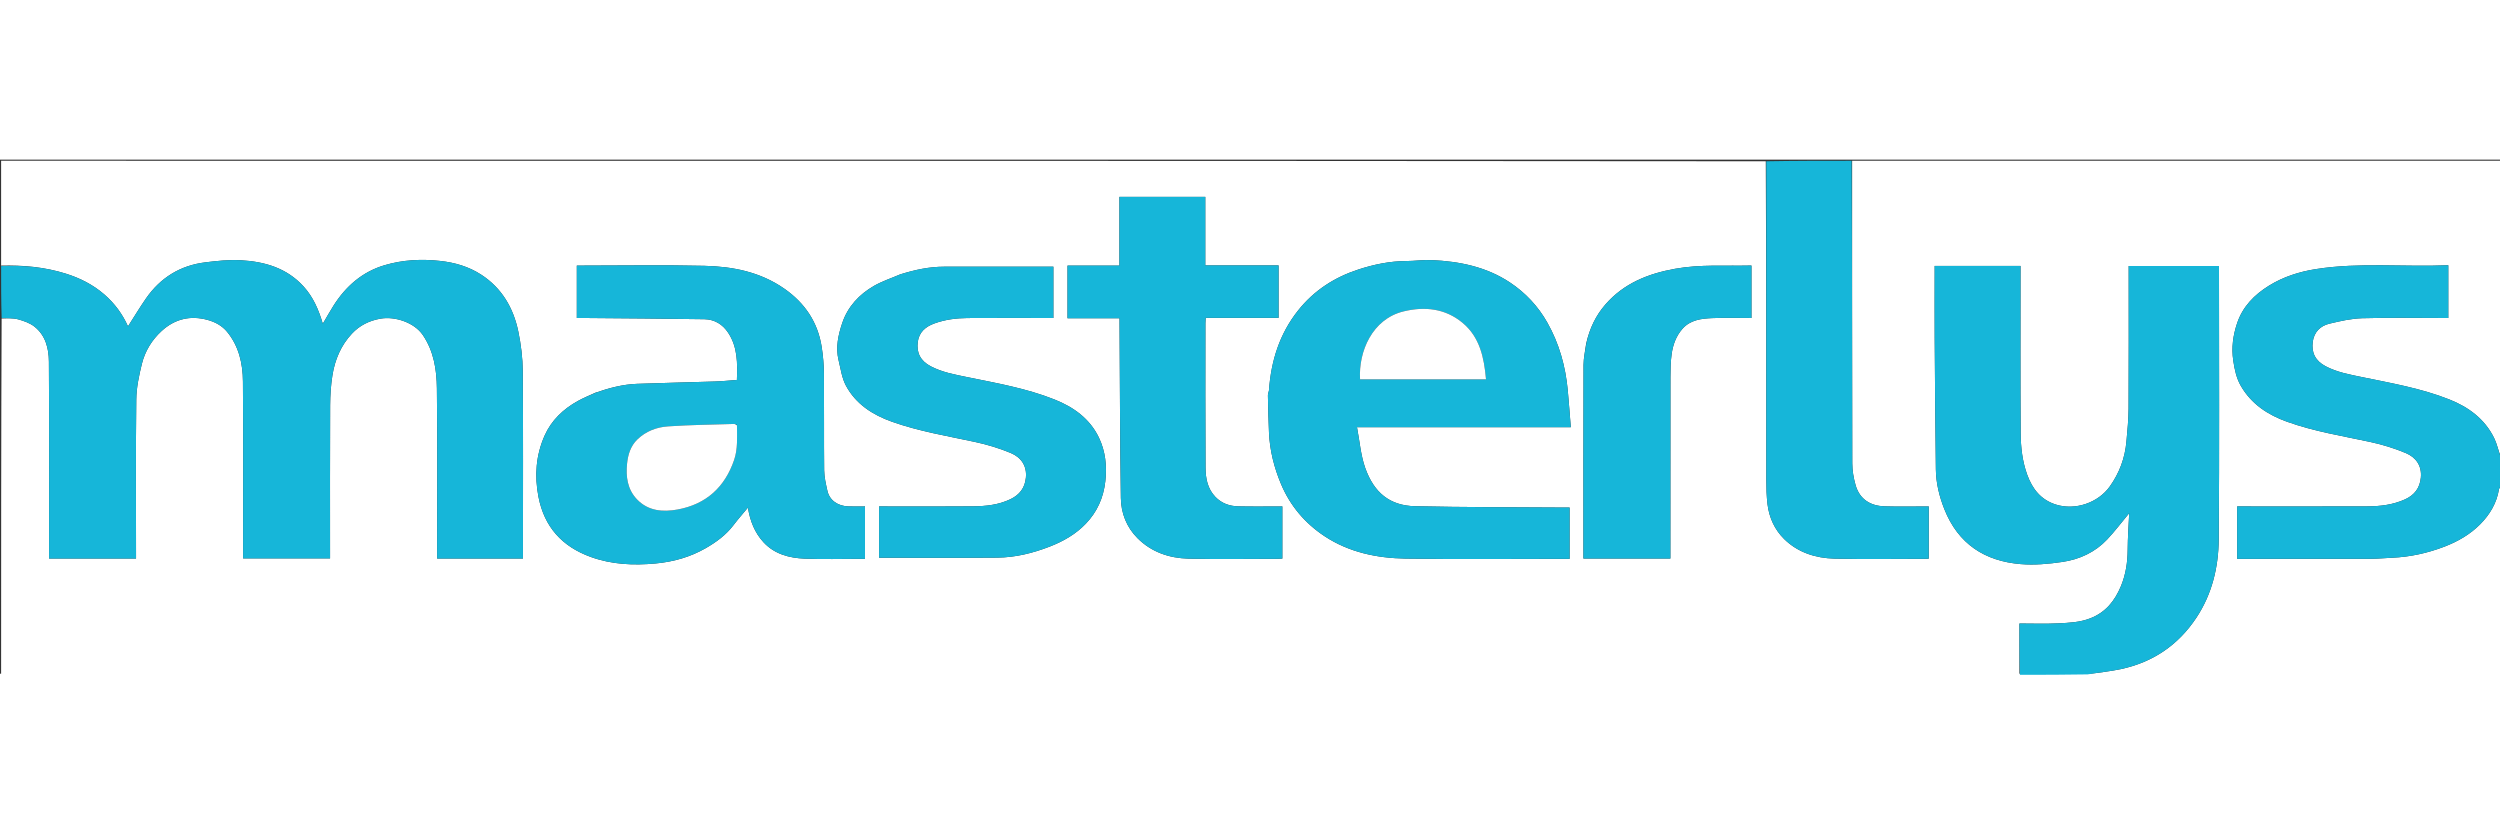
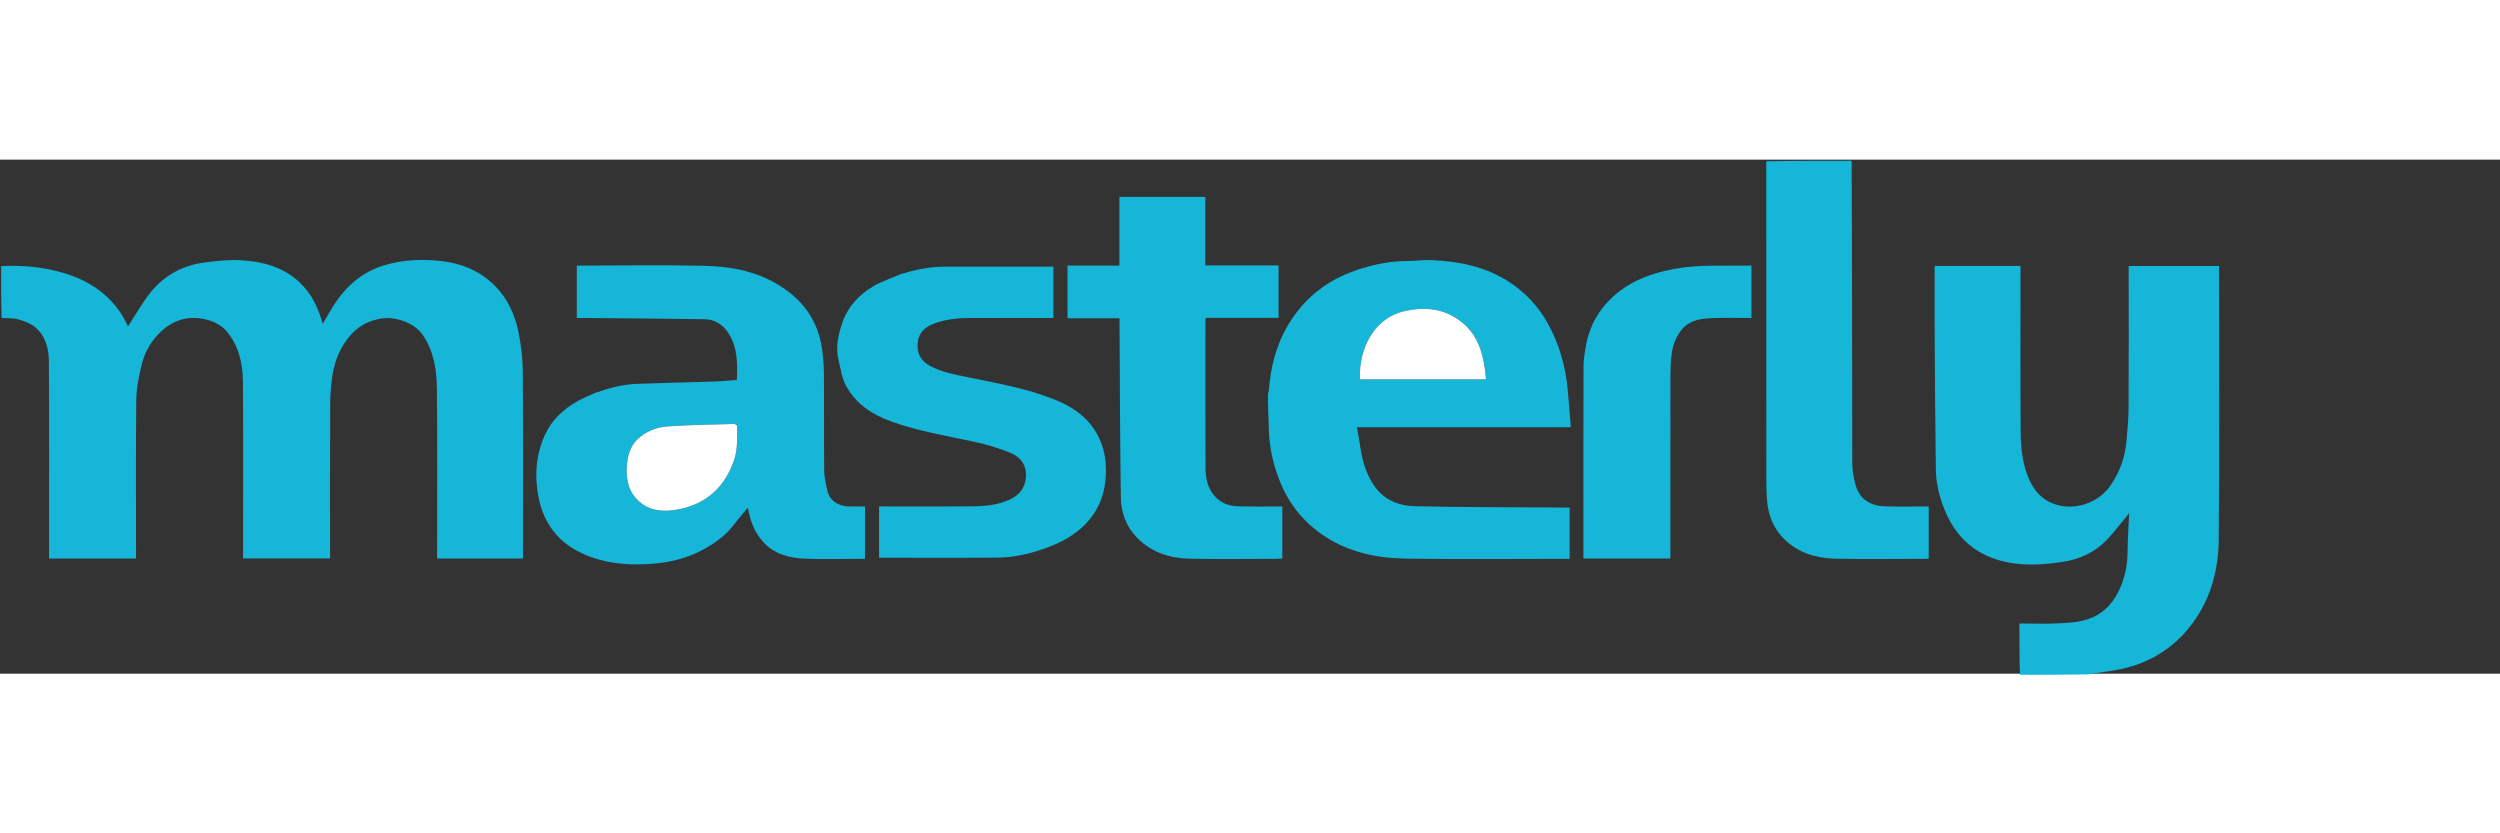
<svg xmlns="http://www.w3.org/2000/svg" version="1.1" id="Layer_1" x="0px" y="0px" width="135" height="45" viewBox="0 0 2242 461" enable-background="new 0 0 2242 461" xml:space="preserve">
  <rect x="0" y="0" width="2242" height="461" fill="#333333" stroke="none" />
-   <path fill="#FFFFFF" opacity="1" stroke="none" d=" M1811,462   C1207.785,462 604.571,462 1,462   C1,355.64 1,249.28 1.46,142.46   C6.684,142.337 11.64,141.965 16.159,143.197   C21.366,144.616 26.901,146.556 31.032,149.851   C40.864,157.692 43.766,169.369 43.839,181.121   C44.195,238.109 44,295.101 44,352.092   C44,354.005 44,355.918 44,357.729   C70.383,357.729 95.983,357.729 122,357.729   C122,355.669 122,353.874 122,352.079   C122,306.42 121.691,260.757 122.229,215.104   C122.355,204.446 124.662,193.652 127.221,183.228   C130.031,171.782 136.165,161.713 144.917,153.693   C156.781,142.822 170.737,139.453 186.341,143.79   C193.107,145.671 199.239,149.022 203.678,154.443   C214.221,167.316 217.731,182.871 217.854,198.898   C218.248,249.887 218,300.88 218,351.872   C218,353.806 218,355.741 218,357.63   C244.347,357.63 270.064,357.63 296,357.63   C296,355.441 296,353.62 296,351.8   C296,307.973 295.89,264.147 296.091,220.321   C296.132,211.291 296.72,202.168 298.146,193.262   C300.376,179.33 305.82,166.506 315.565,156.088   C322.51,148.663 331.163,144.31 341.532,142.55   C353.887,140.454 371.433,145.781 379.276,157.418   C389.098,171.993 391.589,188.468 391.789,205.09   C392.379,254.074 392,303.071 392,352.063   C392,353.979 392,355.895 392,357.739   C418.029,357.739 443.295,357.739 469,357.739   C469,355.526 469,353.567 469,351.608   C469,297.617 469.234,243.624 468.818,189.636   C468.727,177.739 467.24,165.671 464.802,154.014   C460.395,132.948 450.04,115.147 431.546,103.157   C420.42,95.944 408.042,92.301 394.749,90.834   C377.809,88.963 361.176,89.848 344.938,94.65   C324.876,100.583 310.058,113.601 299.007,131.091   C295.767,136.219 292.815,141.529 289.486,147.172   C285.738,134.441 280.823,123.151 272.245,113.723   C257.084,97.059 237.164,91.381 215.772,90.214   C205.31,89.643 194.663,90.812 184.209,92.092   C161.72,94.844 143.888,105.822 130.962,124.425   C125.33,132.53 120.241,141.013 114.782,149.516   C109.922,138.66 102.936,129.024 93.599,120.934   C83.366,112.067 71.582,106.149 58.948,102.205   C40.152,96.338 20.68,94.492 1,95   C1,63.675 1,32.349 1,1   C528.36,1 1055.72,1 1583.54,1.469   C1584,96.904 1583.978,191.871 1584.043,286.838   C1584.048,294.267 1584.204,301.752 1585.105,309.111   C1586.572,321.099 1591.538,331.927 1600.102,340.318   C1612.47,352.436 1628.388,357.414 1645.237,357.823   C1672.379,358.481 1699.547,358.001 1726.705,357.992   C1727.66,357.991 1728.615,357.892 1729.69,357.832   C1729.69,342.107 1729.69,326.724 1729.69,311   C1716.25,311 1703.106,311.327 1689.986,310.904   C1677.814,310.513 1667.76,304.953 1664.041,291.705   C1662.293,285.478 1661.138,278.853 1661.125,272.405   C1660.941,181.937 1661,91.468 1661,1   C1854.904,1 2048.808,1 2243,1   C2243,89.36 2243,177.72 2242.65,266.387   C2240.48,260.978 2239.343,254.926 2236.714,249.61   C2228.276,232.546 2213.862,221.928 2196.608,215.077   C2171.338,205.043 2144.616,200.468 2118.15,194.984   C2106.996,192.673 2095.788,190.655 2085.51,185.222   C2076.485,180.451 2072.731,173.097 2074.083,163.291   C2075.273,154.656 2080.836,149.045 2089.016,147.098   C2098.657,144.803 2108.537,142.51 2118.372,142.226   C2142.347,141.533 2166.356,142 2190.351,142   C2192.121,142 2193.89,142 2195.636,142   C2195.636,126 2195.636,110.614 2195.636,94.704   C2155.836,96.416 2116.233,91.954 2076.964,98.138   C2062.124,100.475 2047.785,104.995 2034.804,113.027   C2021.592,121.203 2011.17,131.885 2006.19,146.81   C2002.6,157.568 2001.038,168.616 2002.775,180.212   C2003.981,188.265 2005.591,196.033 2009.629,202.985   C2019.045,219.202 2033.742,228.865 2051.028,235.058   C2075.218,243.724 2100.509,247.782 2125.503,253.162   C2136.41,255.509 2147.268,258.831 2157.537,263.161   C2166.546,266.961 2172.015,274.384 2171.009,285.094   C2170.135,294.4 2165.394,300.752 2156.891,304.628   C2146.048,309.57 2134.545,310.904 2122.882,310.948   C2085.723,311.088 2048.563,311 2011.403,311   C2009.658,311 2007.912,311 2006.274,311   C2006.274,327.055 2006.274,342.322 2006.274,358   C2008.338,358 2010.133,358 2011.929,358   C2049.921,358 2087.914,358.046 2125.907,357.955   C2132.341,357.94 2138.771,357.296 2145.206,357.017   C2161.511,356.309 2177.241,352.817 2192.425,346.965   C2204.296,342.389 2215.297,336.012 2224.241,327.007   C2232.836,318.353 2239.086,307.989 2241.086,295.55   C2241.235,294.621 2242.34,293.846 2243,293   C2243,349.29 2243,405.579 2243,462   C2119.64,462 1996.28,462 1872.661,461.624   C1882.279,459.833 1892.277,458.987 1902.007,456.893   C1930.713,450.714 1953.413,435.399 1969.699,410.817   C1983.808,389.522 1989.556,365.442 1989.758,340.565   C1990.408,260.58 1990,180.588 1990,100.598   C1990,98.833 1990,97.069 1990,95.381   C1962.631,95.381 1935.914,95.381 1909,95.381   C1909,97.586 1909,99.409 1909,101.233   C1909,141.894 1909.126,182.556 1908.909,223.216   C1908.857,233.086 1907.851,242.964 1906.973,252.811   C1905.658,267.567 1900.702,280.975 1892.035,293.118   C1881.631,307.695 1861.198,314.793 1843.804,309.349   C1830.3,305.122 1822.612,295.317 1817.974,282.484   C1813.622,270.442 1812.236,257.84 1812.143,245.28   C1811.789,197.289 1812,149.294 1812,101.3   C1812,99.35 1812,97.399 1812,95.31   C1786.109,95.31 1760.725,95.31 1735,95.31   C1735,97.417 1735,99.224 1735,101.031   C1735,120.695 1734.894,140.36 1735.022,160.023   C1735.28,199.286 1735.549,238.55 1736.069,277.81   C1736.233,290.153 1739.135,301.991 1743.729,313.543   C1756.086,344.617 1779.86,360.047 1812.108,362.723   C1824.494,363.751 1837.275,362.585 1849.632,360.764   C1864.925,358.509 1878.859,352.102 1889.686,340.648   C1896.479,333.462 1902.443,325.492 1909.46,317.053   C1908.955,328.343 1908.146,339.006 1908.09,349.673   C1908.03,361.136 1906.365,372.224 1901.926,382.767   C1896.48,395.698 1888.391,405.958 1874.604,411.325   C1865.136,415.011 1855.393,415.377 1845.654,415.866   C1834.246,416.439 1822.787,416 1811,416   C1811,431.733 1811,446.866 1811,462  M533.736,209.08   C528.555,211.51 523.218,213.657 518.223,216.422   C505.107,223.683 494.479,233.781 488.396,247.504   C480.632,265.021 479.197,283.428 482.881,302.385   C488.141,329.452 504.065,346.931 529.582,356.227   C548.511,363.123 567.964,364.014 587.892,362.163   C603.999,360.667 619.075,356.387 632.974,348.385   C642.342,342.991 651.101,336.622 657.789,327.802   C661.812,322.497 666.236,317.497 670.726,312.061   C672.663,323.964 676.751,334.531 684.724,343.142   C694.615,353.825 707.841,357.262 721.617,357.838   C738.088,358.526 754.609,358 771.109,358   C772.686,358 774.263,358 775.719,358   C775.719,341.934 775.719,326.665 775.719,311   C770.649,311 765.848,311.092 761.051,310.981   C751.352,310.756 743.889,305.465 742.01,296.973   C740.675,290.936 739.197,284.766 739.134,278.642   C738.834,249.813 739.141,220.978 738.909,192.147   C738.844,184.114 738.155,176.014 736.919,168.075   C733.454,145.829 721.865,128.635 703.474,115.784   C681.937,100.734 657.265,95.839 631.882,95.225   C595.405,94.343 558.89,95 522.391,95   C520.647,95 518.902,95 517.281,95   C517.281,111.066 517.281,126.335 517.281,142   C519.521,142 521.486,141.984 523.45,142.002   C559.547,142.333 595.648,142.515 631.741,143.108   C640.721,143.256 648.018,147.61 653.065,155.288   C661.619,168.299 661.38,182.857 660.839,197.586   C654.131,198.073 647.748,198.752 641.35,198.961   C617.985,199.725 594.61,200.182 571.25,201.058   C558.594,201.532 546.419,204.721 533.736,209.08  M1137.985,207.257   C1137.658,208.691 1137.022,210.132 1137.053,211.559   C1137.292,222.661 1137.506,233.768 1138.023,244.859   C1138.769,260.838 1142.568,276.041 1148.795,290.863   C1157.118,310.675 1170.472,326.247 1188.048,337.819   C1209.827,352.157 1234.849,357.375 1260.423,357.784   C1307.742,358.54 1355.082,358 1402.414,358   C1404.177,358 1405.941,358 1407.611,358   C1407.611,342.285 1407.611,327.231 1407.611,312   C1405.398,312 1403.572,312.012 1401.745,311.998   C1357.48,311.667 1313.204,311.8 1268.953,310.805   C1246.527,310.301 1232.205,298.81 1224.296,276.371   C1220.3,265.036 1219.396,252.611 1216.947,239.92   C1281.48,239.92 1344.553,239.92 1408.702,239.92   C1407.773,228.532 1406.995,217.714 1405.988,206.918   C1403.982,185.395 1398.324,164.992 1387.597,146.051   C1379.302,131.405 1368.039,119.409 1354.231,110.222   C1333.079,96.148 1308.928,91.194 1283.932,90.103   C1276.36,89.772 1268.736,90.912 1261.134,90.946   C1246.388,91.012 1232.103,93.986 1218.261,98.498   C1196.801,105.493 1178.394,117.279 1164.136,135.251   C1147.567,156.137 1139.897,180.129 1137.985,207.257  M807.333,102.905   C799.424,106.306 791.102,108.991 783.695,113.264   C770.448,120.907 760.28,131.814 755.306,146.559   C751.679,157.31 749.254,168.457 752.036,179.888   C753.912,187.595 754.984,195.872 758.648,202.695   C767.504,219.189 782.501,228.839 799.785,234.998   C823.972,243.615 849.249,247.783 874.248,253.152   C885.158,255.495 896.03,258.754 906.318,263.04   C915.55,266.886 921.111,274.432 919.997,285.335   C919.071,294.4 914.405,300.548 906.124,304.525   C895.459,309.647 884.099,310.794 872.642,310.913   C846.317,311.187 819.987,311 793.659,311   C791.888,311 790.118,311 788.36,311   C788.36,326.994 788.36,342.379 788.36,357.005   C823.968,357.005 859.214,357.224 894.455,356.908   C910.762,356.762 926.513,352.804 941.66,346.905   C953.649,342.235 964.863,335.799 973.772,326.482   C983.802,315.993 989.59,303.381 991.253,288.529   C992.8,274.711 991.389,261.562 985.498,249.274   C977.342,232.262 962.758,221.891 945.703,215.105   C920.447,205.055 893.733,200.419 867.252,194.991   C856.089,192.703 844.88,190.68 834.598,185.275   C825.603,180.546 821.738,173.248 823.072,163.393   C824.243,154.74 829.952,149.823 837.866,146.93   C847.543,143.393 857.595,142.123 867.772,142.052   C891.6,141.888 915.429,142 939.258,142   C941.036,142 942.815,142 944.669,142   C944.669,126.067 944.669,110.682 944.669,95.994   C911.765,95.994 879.195,95.967 846.625,96.007   C833.412,96.023 820.629,98.742 807.333,102.905  M1150,334.5   C1150,326.744 1150,318.987 1150,311   C1136.31,311 1123.325,311.229 1110.354,310.913   C1102.656,310.726 1095.571,308.263 1090.012,302.509   C1082.896,295.143 1081.175,285.702 1081.117,276.187   C1080.85,233.038 1080.998,189.886 1081.009,146.734   C1081.009,145.286 1081.142,143.838 1081.238,141.877   C1103.265,141.877 1124.985,141.877 1146.617,141.877   C1146.617,125.957 1146.617,110.573 1146.617,94.84   C1124.637,94.84 1103.039,94.84 1080.911,94.84   C1080.911,74.103 1080.911,53.716 1080.911,33.362   C1054.995,33.362 1029.615,33.362 1003.88,33.362   C1003.88,53.988 1003.88,74.254 1003.88,95.051   C988.143,95.051 972.753,95.051 957.348,95.051   C957.348,110.972 957.348,126.355 957.348,142.27   C973.081,142.27 988.47,142.27 1004,142.27   C1004,144.468 1003.991,146.13 1004.001,147.793   C1004.333,199.708 1004.409,251.627 1005.175,303.536   C1005.375,317.057 1010.309,329.635 1020.073,339.43   C1032.604,352 1048.601,357.413 1065.871,357.832   C1092.179,358.472 1118.514,358.004 1144.838,357.99   C1146.447,357.989 1148.055,357.847 1150,357.755   C1150,350.1 1150,342.8 1150,334.5  M1422.418,165.096   C1421.612,171.433 1420.127,177.769 1420.106,184.109   C1419.923,240.258 1420,296.408 1420,352.557   C1420,354.306 1420,356.056 1420,357.745   C1446.355,357.745 1471.952,357.745 1498,357.745   C1498,355.541 1498,353.584 1498,351.627   C1498,299.476 1497.963,247.325 1498.044,195.174   C1498.055,188.245 1498.189,181.25 1499.127,174.404   C1500.265,166.093 1503.106,158.216 1508.785,151.75   C1515.933,143.61 1525.867,142.529 1535.685,142.115   C1547.28,141.626 1558.912,142 1570.702,142   C1570.702,126.131 1570.702,110.748 1570.702,94.954   C1547.617,95.485 1524.811,93.772 1502.111,97.889   C1478.091,102.245 1456.433,110.845 1439.954,129.622   C1431.18,139.621 1425.55,151.306 1422.418,165.096  z" />
  <path fill="#16B6D9" opacity="1" stroke="none" d=" M1,95.469   C20.68,94.492 40.152,96.338 58.948,102.205   C71.582,106.149 83.366,112.067 93.599,120.934   C102.936,129.024 109.922,138.66 114.782,149.516   C120.241,141.013 125.33,132.53 130.962,124.425   C143.888,105.822 161.72,94.844 184.209,92.092   C194.663,90.812 205.31,89.643 215.772,90.214   C237.164,91.381 257.084,97.059 272.245,113.723   C280.823,123.151 285.738,134.441 289.486,147.172   C292.815,141.529 295.767,136.219 299.007,131.091   C310.058,113.601 324.876,100.583 344.938,94.65   C361.176,89.848 377.809,88.963 394.749,90.834   C408.042,92.301 420.42,95.944 431.546,103.157   C450.04,115.147 460.395,132.948 464.802,154.014   C467.24,165.671 468.727,177.739 468.818,189.636   C469.234,243.624 469,297.617 469,351.608   C469,353.567 469,355.526 469,357.739   C443.295,357.739 418.029,357.739 392,357.739   C392,355.895 392,353.979 392,352.063   C392,303.071 392.379,254.074 391.789,205.09   C391.589,188.468 389.098,171.993 379.276,157.418   C371.433,145.781 353.887,140.454 341.532,142.55   C331.163,144.31 322.51,148.663 315.565,156.088   C305.82,166.506 300.376,179.33 298.146,193.262   C296.72,202.168 296.132,211.291 296.091,220.321   C295.89,264.147 296,307.973 296,351.8   C296,353.62 296,355.441 296,357.63   C270.064,357.63 244.347,357.63 218,357.63   C218,355.741 218,353.806 218,351.872   C218,300.88 218.248,249.887 217.854,198.898   C217.731,182.871 214.221,167.316 203.678,154.443   C199.239,149.022 193.107,145.671 186.341,143.79   C170.737,139.453 156.781,142.822 144.917,153.693   C136.165,161.713 130.031,171.782 127.221,183.228   C124.662,193.652 122.355,204.446 122.229,215.104   C121.691,260.757 122,306.42 122,352.079   C122,353.874 122,355.669 122,357.729   C95.983,357.729 70.383,357.729 44,357.729   C44,355.918 44,354.005 44,352.092   C44,295.101 44.195,238.109 43.839,181.121   C43.766,169.369 40.864,157.692 31.032,149.851   C26.901,146.556 21.366,144.616 16.159,143.197   C11.64,141.965 6.684,142.337 1.46,142   C1,126.646 1,111.292 1,95.469  z" />
  <path fill="#16B6D9" opacity="1" stroke="none" d=" M1811.469,462   C1811,446.866 1811,431.733 1811,416   C1822.787,416 1834.246,416.439 1845.654,415.866   C1855.393,415.377 1865.136,415.011 1874.604,411.325   C1888.391,405.958 1896.48,395.698 1901.926,382.767   C1906.365,372.224 1908.03,361.136 1908.09,349.673   C1908.146,339.006 1908.955,328.343 1909.46,317.053   C1902.443,325.492 1896.479,333.462 1889.686,340.648   C1878.859,352.102 1864.925,358.509 1849.632,360.764   C1837.275,362.585 1824.494,363.751 1812.108,362.723   C1779.86,360.047 1756.086,344.617 1743.729,313.543   C1739.135,301.991 1736.233,290.153 1736.069,277.81   C1735.549,238.55 1735.28,199.286 1735.022,160.023   C1734.894,140.36 1735,120.695 1735,101.031   C1735,99.224 1735,97.417 1735,95.31   C1760.725,95.31 1786.109,95.31 1812,95.31   C1812,97.399 1812,99.35 1812,101.3   C1812,149.294 1811.789,197.289 1812.143,245.28   C1812.236,257.84 1813.622,270.442 1817.974,282.484   C1822.612,295.317 1830.3,305.122 1843.804,309.349   C1861.198,314.793 1881.631,307.695 1892.035,293.118   C1900.702,280.975 1905.658,267.567 1906.973,252.811   C1907.851,242.964 1908.857,233.086 1908.909,223.216   C1909.126,182.556 1909,141.894 1909,101.233   C1909,99.409 1909,97.586 1909,95.381   C1935.914,95.381 1962.631,95.381 1990,95.381   C1990,97.069 1990,98.833 1990,100.598   C1990,180.588 1990.408,260.58 1989.758,340.565   C1989.556,365.442 1983.808,389.522 1969.699,410.817   C1953.413,435.399 1930.713,450.714 1902.007,456.893   C1892.277,458.987 1882.279,459.833 1872.201,461.624   C1851.979,462 1831.958,462 1811.469,462  z" />
-   <path fill="#16B6D9" opacity="1" stroke="none" d=" M2243,292.531   C2242.34,293.846 2241.235,294.621 2241.086,295.55   C2239.086,307.989 2232.836,318.353 2224.241,327.007   C2215.297,336.012 2204.296,342.389 2192.425,346.965   C2177.241,352.817 2161.511,356.309 2145.206,357.017   C2138.771,357.296 2132.341,357.94 2125.907,357.955   C2087.914,358.046 2049.921,358 2011.929,358   C2010.133,358 2008.338,358 2006.274,358   C2006.274,342.322 2006.274,327.055 2006.274,311   C2007.912,311 2009.658,311 2011.403,311   C2048.563,311 2085.723,311.088 2122.882,310.948   C2134.545,310.904 2146.048,309.57 2156.891,304.628   C2165.394,300.752 2170.135,294.4 2171.009,285.094   C2172.015,274.384 2166.546,266.961 2157.537,263.161   C2147.268,258.831 2136.41,255.509 2125.503,253.162   C2100.509,247.782 2075.218,243.724 2051.028,235.058   C2033.742,228.865 2019.045,219.202 2009.629,202.985   C2005.591,196.033 2003.981,188.265 2002.775,180.212   C2001.038,168.616 2002.6,157.568 2006.19,146.81   C2011.17,131.885 2021.592,121.203 2034.804,113.027   C2047.785,104.995 2062.124,100.475 2076.964,98.138   C2116.233,91.954 2155.836,96.416 2195.636,94.704   C2195.636,110.614 2195.636,126 2195.636,142   C2193.89,142 2192.121,142 2190.351,142   C2166.356,142 2142.347,141.533 2118.372,142.226   C2108.537,142.51 2098.657,144.803 2089.016,147.098   C2080.836,149.045 2075.273,154.656 2074.083,163.291   C2072.731,173.097 2076.485,180.451 2085.51,185.222   C2095.788,190.655 2106.996,192.673 2118.15,194.984   C2144.616,200.468 2171.338,205.043 2196.608,215.077   C2213.862,221.928 2228.276,232.546 2236.714,249.61   C2239.343,254.926 2240.48,260.978 2242.65,266.847   C2243,267 2243,267.5 2242.68,267.861   C2242.574,269.148 2242.787,270.074 2243,271   C2243,278.021 2243,285.042 2243,292.531  z" />
  <path fill="#16B6D9" opacity="1" stroke="none" d=" M1660.531,1   C1661,91.468 1660.941,181.937 1661.125,272.405   C1661.138,278.853 1662.293,285.478 1664.041,291.705   C1667.76,304.953 1677.814,310.513 1689.986,310.904   C1703.106,311.327 1716.25,311 1729.69,311   C1729.69,326.724 1729.69,342.107 1729.69,357.832   C1728.615,357.892 1727.66,357.991 1726.705,357.992   C1699.547,358.001 1672.379,358.481 1645.237,357.823   C1628.388,357.414 1612.47,352.436 1600.102,340.318   C1591.538,331.927 1586.572,321.099 1585.105,309.111   C1584.204,301.752 1584.048,294.267 1584.043,286.838   C1583.978,191.871 1584,96.904 1584,1.469   C1609.354,1 1634.708,1 1660.531,1  z" />
-   <path fill="#FFFFFF" opacity="1" stroke="none" d=" M2243,270.625   C2242.787,270.074 2242.574,269.148 2242.68,268.111   C2243,268.75 2243,269.5 2243,270.625  z" />
+   <path fill="#FFFFFF" opacity="1" stroke="none" d=" M2243,270.625   C2242.787,270.074 2242.574,269.148 2242.68,268.111   z" />
  <path fill="#16B6D9" opacity="1" stroke="none" d=" M534.133,209.039   C546.419,204.721 558.594,201.532 571.25,201.058   C594.61,200.182 617.985,199.725 641.35,198.961   C647.748,198.752 654.131,198.073 660.839,197.586   C661.38,182.857 661.619,168.299 653.065,155.288   C648.018,147.61 640.721,143.256 631.741,143.108   C595.648,142.515 559.547,142.333 523.45,142.002   C521.486,141.984 519.521,142 517.281,142   C517.281,126.335 517.281,111.066 517.281,95   C518.902,95 520.647,95 522.391,95   C558.89,95 595.405,94.343 631.882,95.225   C657.265,95.839 681.937,100.734 703.474,115.784   C721.865,128.635 733.454,145.829 736.919,168.075   C738.155,176.014 738.844,184.114 738.909,192.147   C739.141,220.978 738.834,249.813 739.134,278.642   C739.197,284.766 740.675,290.936 742.01,296.973   C743.889,305.465 751.352,310.756 761.051,310.981   C765.848,311.092 770.649,311 775.719,311   C775.719,326.665 775.719,341.934 775.719,358   C774.263,358 772.686,358 771.109,358   C754.609,358 738.088,358.526 721.617,357.838   C707.841,357.262 694.615,353.825 684.724,343.142   C676.751,334.531 672.663,323.964 670.726,312.061   C666.236,317.497 661.812,322.497 657.789,327.802   C651.101,336.622 642.342,342.991 632.974,348.385   C619.075,356.387 603.999,360.667 587.892,362.163   C567.964,364.014 548.511,363.123 529.582,356.227   C504.065,346.931 488.141,329.452 482.881,302.385   C479.197,283.428 480.632,265.021 488.396,247.504   C494.479,233.781 505.107,223.683 518.223,216.422   C523.218,213.657 528.555,211.51 534.133,209.039  M660.855,237.827   C659.953,237.552 659.043,237.014 658.15,237.042   C638.448,237.659 618.716,237.858 599.062,239.208   C588.914,239.904 579.264,243.517 571.614,250.898   C565.503,256.793 563.178,264.533 562.364,272.532   C561.173,284.247 562.618,295.65 571.252,304.667   C581.412,315.278 594.682,316.163 607.766,313.748   C633.19,309.055 650.054,293.796 658.401,269.203   C661.781,259.242 660.912,248.983 660.855,237.827  z" />
  <path fill="#16B6D9" opacity="1" stroke="none" d=" M1137.991,206.791   C1139.897,180.129 1147.567,156.137 1164.136,135.251   C1178.394,117.279 1196.801,105.493 1218.261,98.498   C1232.103,93.986 1246.388,91.012 1261.134,90.946   C1268.736,90.912 1276.36,89.772 1283.932,90.103   C1308.928,91.194 1333.079,96.148 1354.231,110.222   C1368.039,119.409 1379.302,131.405 1387.597,146.051   C1398.324,164.992 1403.982,185.395 1405.988,206.918   C1406.995,217.714 1407.773,228.532 1408.702,239.92   C1344.553,239.92 1281.48,239.92 1216.947,239.92   C1219.396,252.611 1220.3,265.036 1224.296,276.371   C1232.205,298.81 1246.527,310.301 1268.953,310.805   C1313.204,311.8 1357.48,311.667 1401.745,311.998   C1403.572,312.012 1405.398,312 1407.611,312   C1407.611,327.231 1407.611,342.285 1407.611,358   C1405.941,358 1404.177,358 1402.414,358   C1355.082,358 1307.742,358.54 1260.423,357.784   C1234.849,357.375 1209.827,352.157 1188.048,337.819   C1170.472,326.247 1157.118,310.675 1148.795,290.863   C1142.568,276.041 1138.769,260.838 1138.023,244.859   C1137.506,233.768 1137.292,222.661 1137.053,211.559   C1137.022,210.132 1137.658,208.691 1137.991,206.791  M1298.5,197   C1309.923,197 1321.345,197 1332.657,197   C1330.932,177.512 1327.098,159.182 1311.615,146.324   C1296.102,133.44 1277.779,131.467 1258.736,136.078   C1230.589,142.894 1218.211,172.118 1219.694,197   C1245.617,197 1271.558,197 1298.5,197  z" />
  <path fill="#16B6D9" opacity="1" stroke="none" d=" M807.681,102.69   C820.629,98.742 833.412,96.023 846.625,96.007   C879.195,95.967 911.765,95.994 944.669,95.994   C944.669,110.682 944.669,126.067 944.669,142   C942.815,142 941.036,142 939.258,142   C915.429,142 891.6,141.888 867.772,142.052   C857.595,142.123 847.543,143.393 837.866,146.93   C829.952,149.823 824.243,154.74 823.072,163.393   C821.738,173.248 825.603,180.546 834.598,185.275   C844.88,190.68 856.089,192.703 867.252,194.991   C893.733,200.419 920.447,205.055 945.703,215.105   C962.758,221.891 977.342,232.262 985.498,249.274   C991.389,261.562 992.8,274.711 991.253,288.529   C989.59,303.381 983.802,315.993 973.772,326.482   C964.863,335.799 953.649,342.235 941.66,346.905   C926.513,352.804 910.762,356.762 894.455,356.908   C859.214,357.224 823.968,357.005 788.36,357.005   C788.36,342.379 788.36,326.994 788.36,311   C790.118,311 791.888,311 793.659,311   C819.987,311 846.317,311.187 872.642,310.913   C884.099,310.794 895.459,309.647 906.124,304.525   C914.405,300.548 919.071,294.4 919.997,285.335   C921.111,274.432 915.55,266.886 906.318,263.04   C896.03,258.754 885.158,255.495 874.248,253.152   C849.249,247.783 823.972,243.615 799.785,234.998   C782.501,228.839 767.504,219.189 758.648,202.695   C754.984,195.872 753.912,187.595 752.036,179.888   C749.254,168.457 751.679,157.31 755.306,146.559   C760.28,131.814 770.448,120.907 783.695,113.264   C791.102,108.991 799.424,106.306 807.681,102.69  z" />
  <path fill="#16B6D9" opacity="1" stroke="none" d=" M1150,335   C1150,342.8 1150,350.1 1150,357.755   C1148.055,357.847 1146.447,357.989 1144.838,357.99   C1118.514,358.004 1092.179,358.472 1065.871,357.832   C1048.601,357.413 1032.604,352 1020.073,339.43   C1010.309,329.635 1005.375,317.057 1005.175,303.536   C1004.409,251.627 1004.333,199.708 1004.001,147.793   C1003.991,146.13 1004,144.468 1004,142.27   C988.47,142.27 973.081,142.27 957.348,142.27   C957.348,126.355 957.348,110.972 957.348,95.051   C972.753,95.051 988.143,95.051 1003.88,95.051   C1003.88,74.254 1003.88,53.988 1003.88,33.362   C1029.615,33.362 1054.995,33.362 1080.911,33.362   C1080.911,53.716 1080.911,74.103 1080.911,94.84   C1103.039,94.84 1124.637,94.84 1146.617,94.84   C1146.617,110.573 1146.617,125.957 1146.617,141.877   C1124.985,141.877 1103.265,141.877 1081.238,141.877   C1081.142,143.838 1081.009,145.286 1081.009,146.734   C1080.998,189.886 1080.85,233.038 1081.117,276.187   C1081.175,285.702 1082.896,295.143 1090.012,302.509   C1095.571,308.263 1102.656,310.726 1110.354,310.913   C1123.325,311.229 1136.31,311 1150,311   C1150,318.987 1150,326.744 1150,335  z" />
  <path fill="#16B6D9" opacity="1" stroke="none" d=" M1422.653,164.736   C1425.55,151.306 1431.18,139.621 1439.954,129.622   C1456.433,110.845 1478.091,102.245 1502.111,97.889   C1524.811,93.772 1547.617,95.485 1570.702,94.954   C1570.702,110.748 1570.702,126.131 1570.702,142   C1558.912,142 1547.28,141.626 1535.685,142.115   C1525.867,142.529 1515.933,143.61 1508.785,151.75   C1503.106,158.216 1500.265,166.093 1499.127,174.404   C1498.189,181.25 1498.055,188.245 1498.044,195.174   C1497.963,247.325 1498,299.476 1498,351.627   C1498,353.584 1498,355.541 1498,357.745   C1471.952,357.745 1446.355,357.745 1420,357.745   C1420,356.056 1420,354.306 1420,352.557   C1420,296.408 1419.923,240.258 1420.106,184.109   C1420.127,177.769 1421.612,171.433 1422.653,164.736  z" />
  <path fill="#FFFFFF" opacity="1" stroke="none" d=" M660.917,238.301   C660.912,248.983 661.781,259.242 658.401,269.203   C650.054,293.796 633.19,309.055 607.766,313.748   C594.682,316.163 581.412,315.278 571.252,304.667   C562.618,295.65 561.173,284.247 562.364,272.532   C563.178,264.533 565.503,256.793 571.614,250.898   C579.264,243.517 588.914,239.904 599.062,239.208   C618.716,237.858 638.448,237.659 658.15,237.042   C659.043,237.014 659.953,237.552 660.917,238.301  z" />
  <path fill="#FFFFFF" opacity="1" stroke="none" d=" M1298,197   C1271.558,197 1245.617,197 1219.694,197   C1218.211,172.118 1230.589,142.894 1258.736,136.078   C1277.779,131.467 1296.102,133.44 1311.615,146.324   C1327.098,159.182 1330.932,177.512 1332.657,197   C1321.345,197 1309.923,197 1298,197  z" />
</svg>